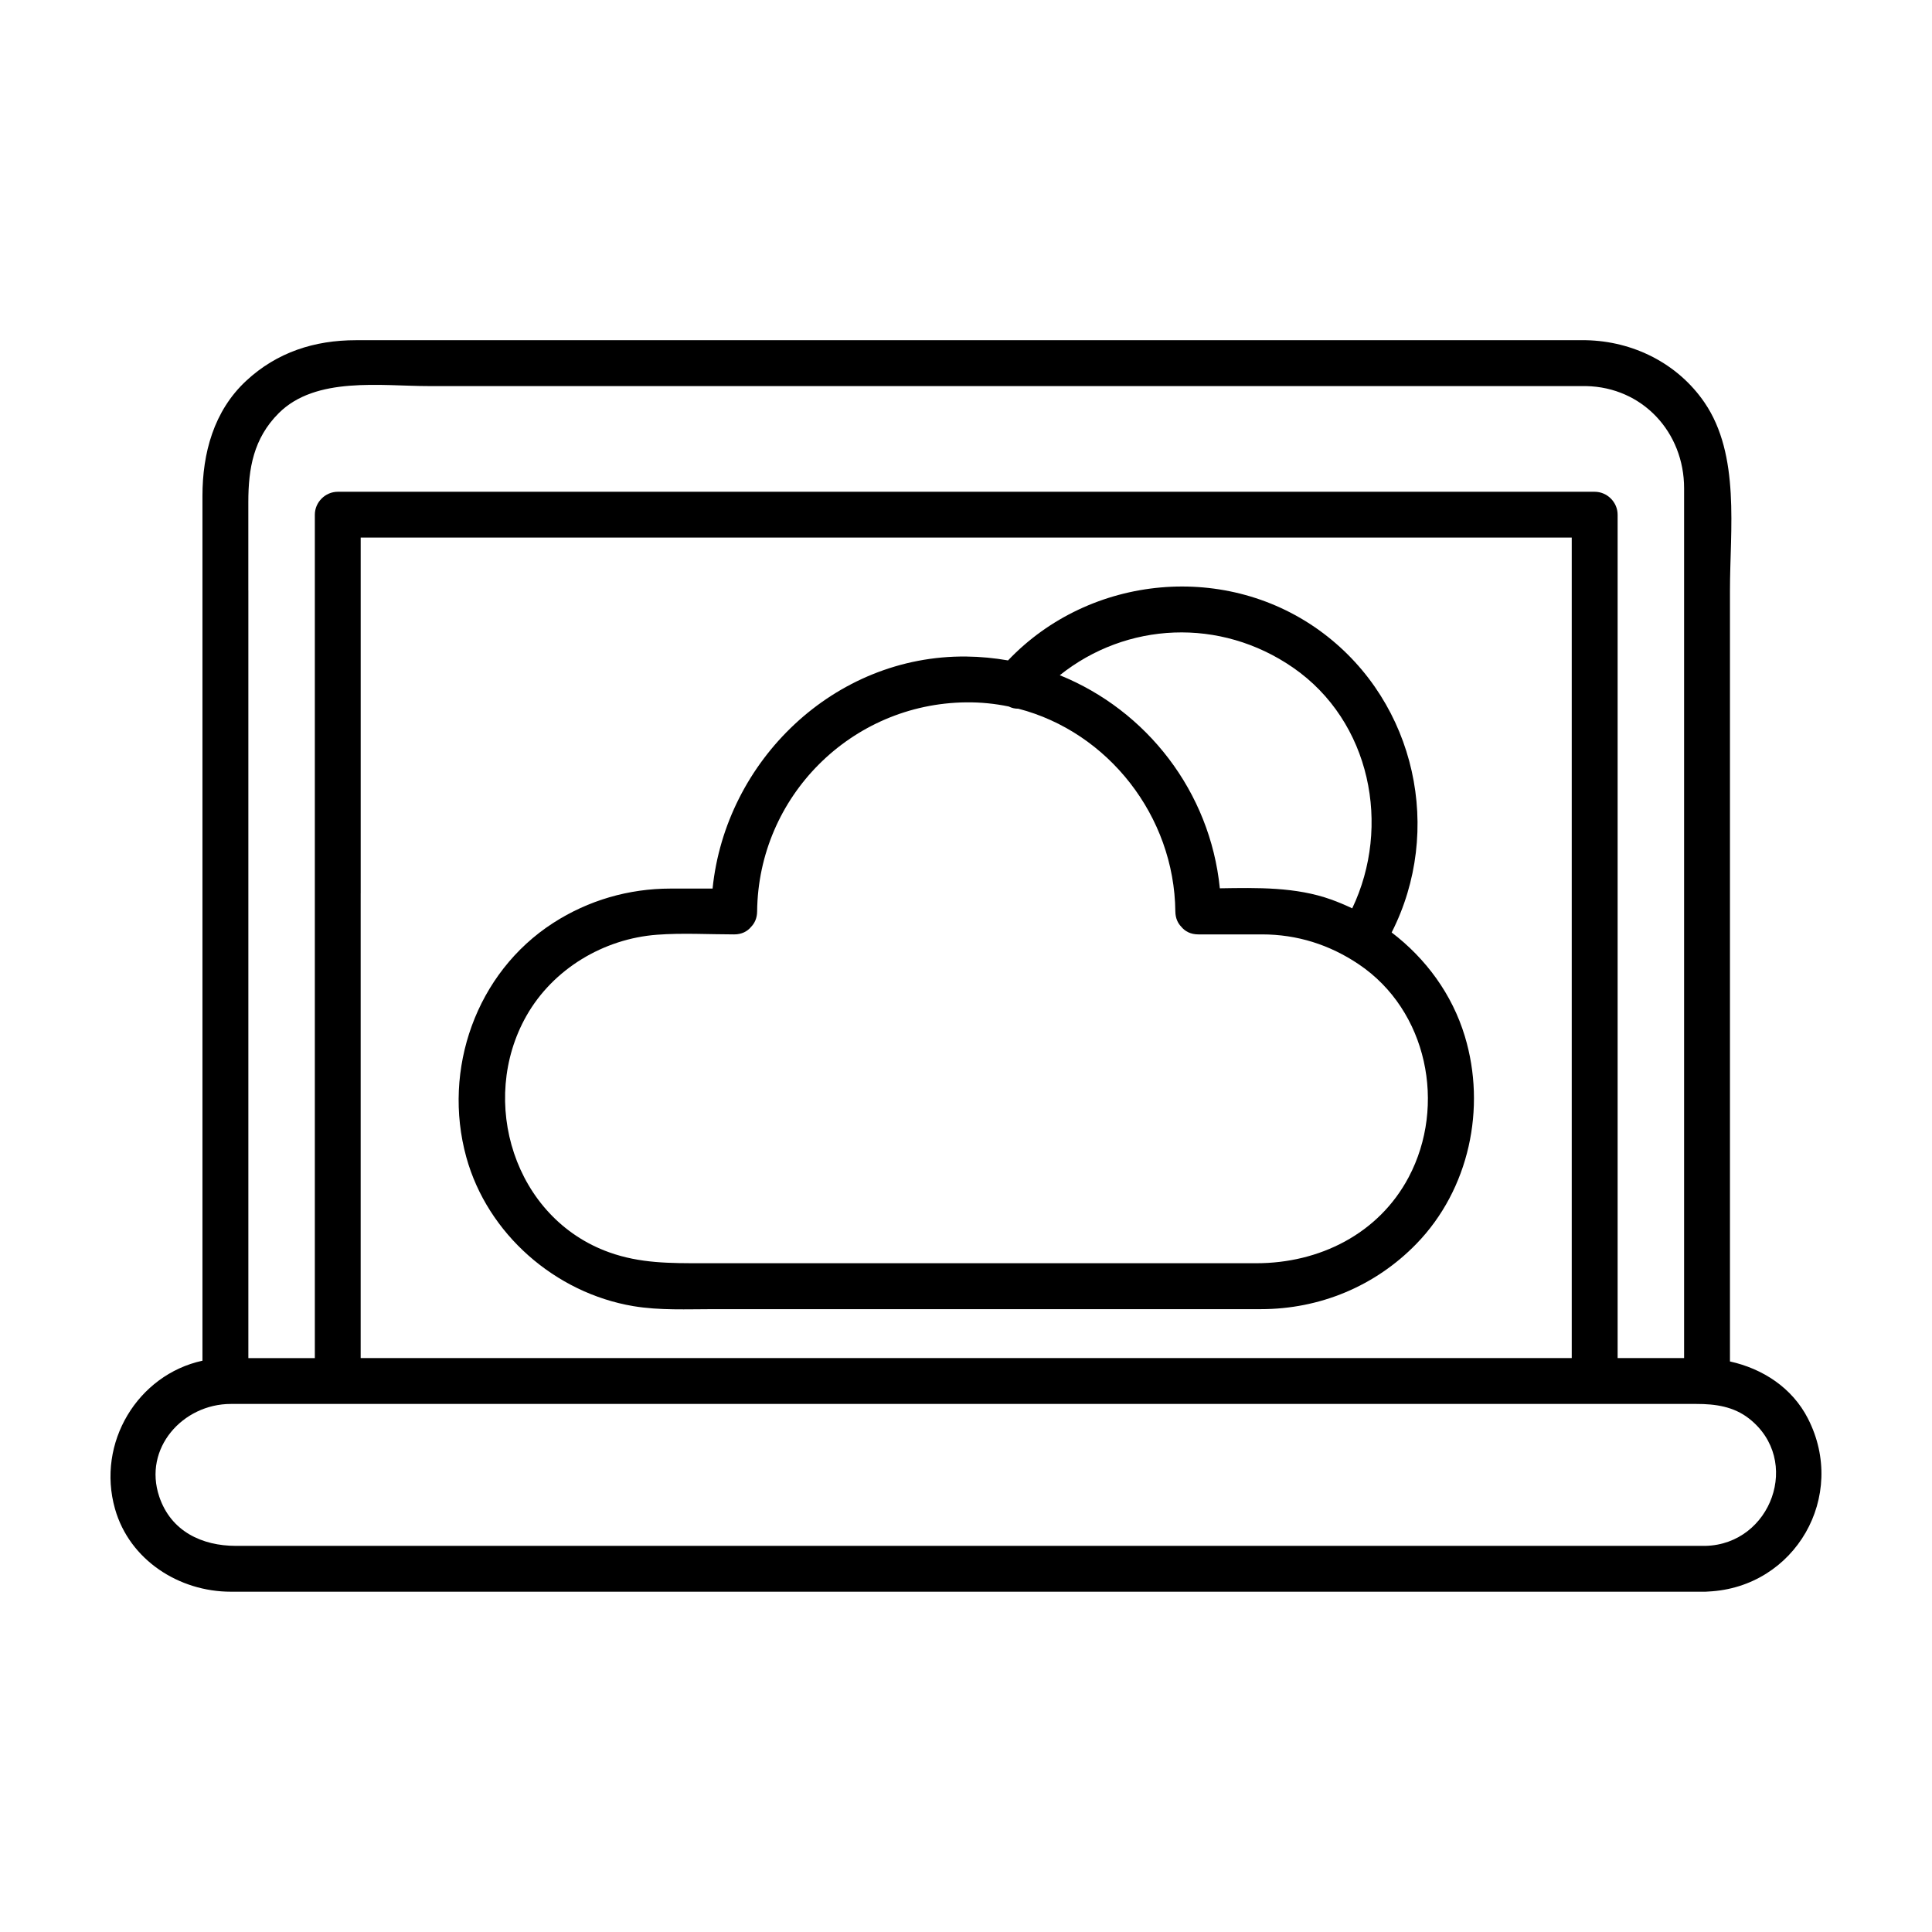
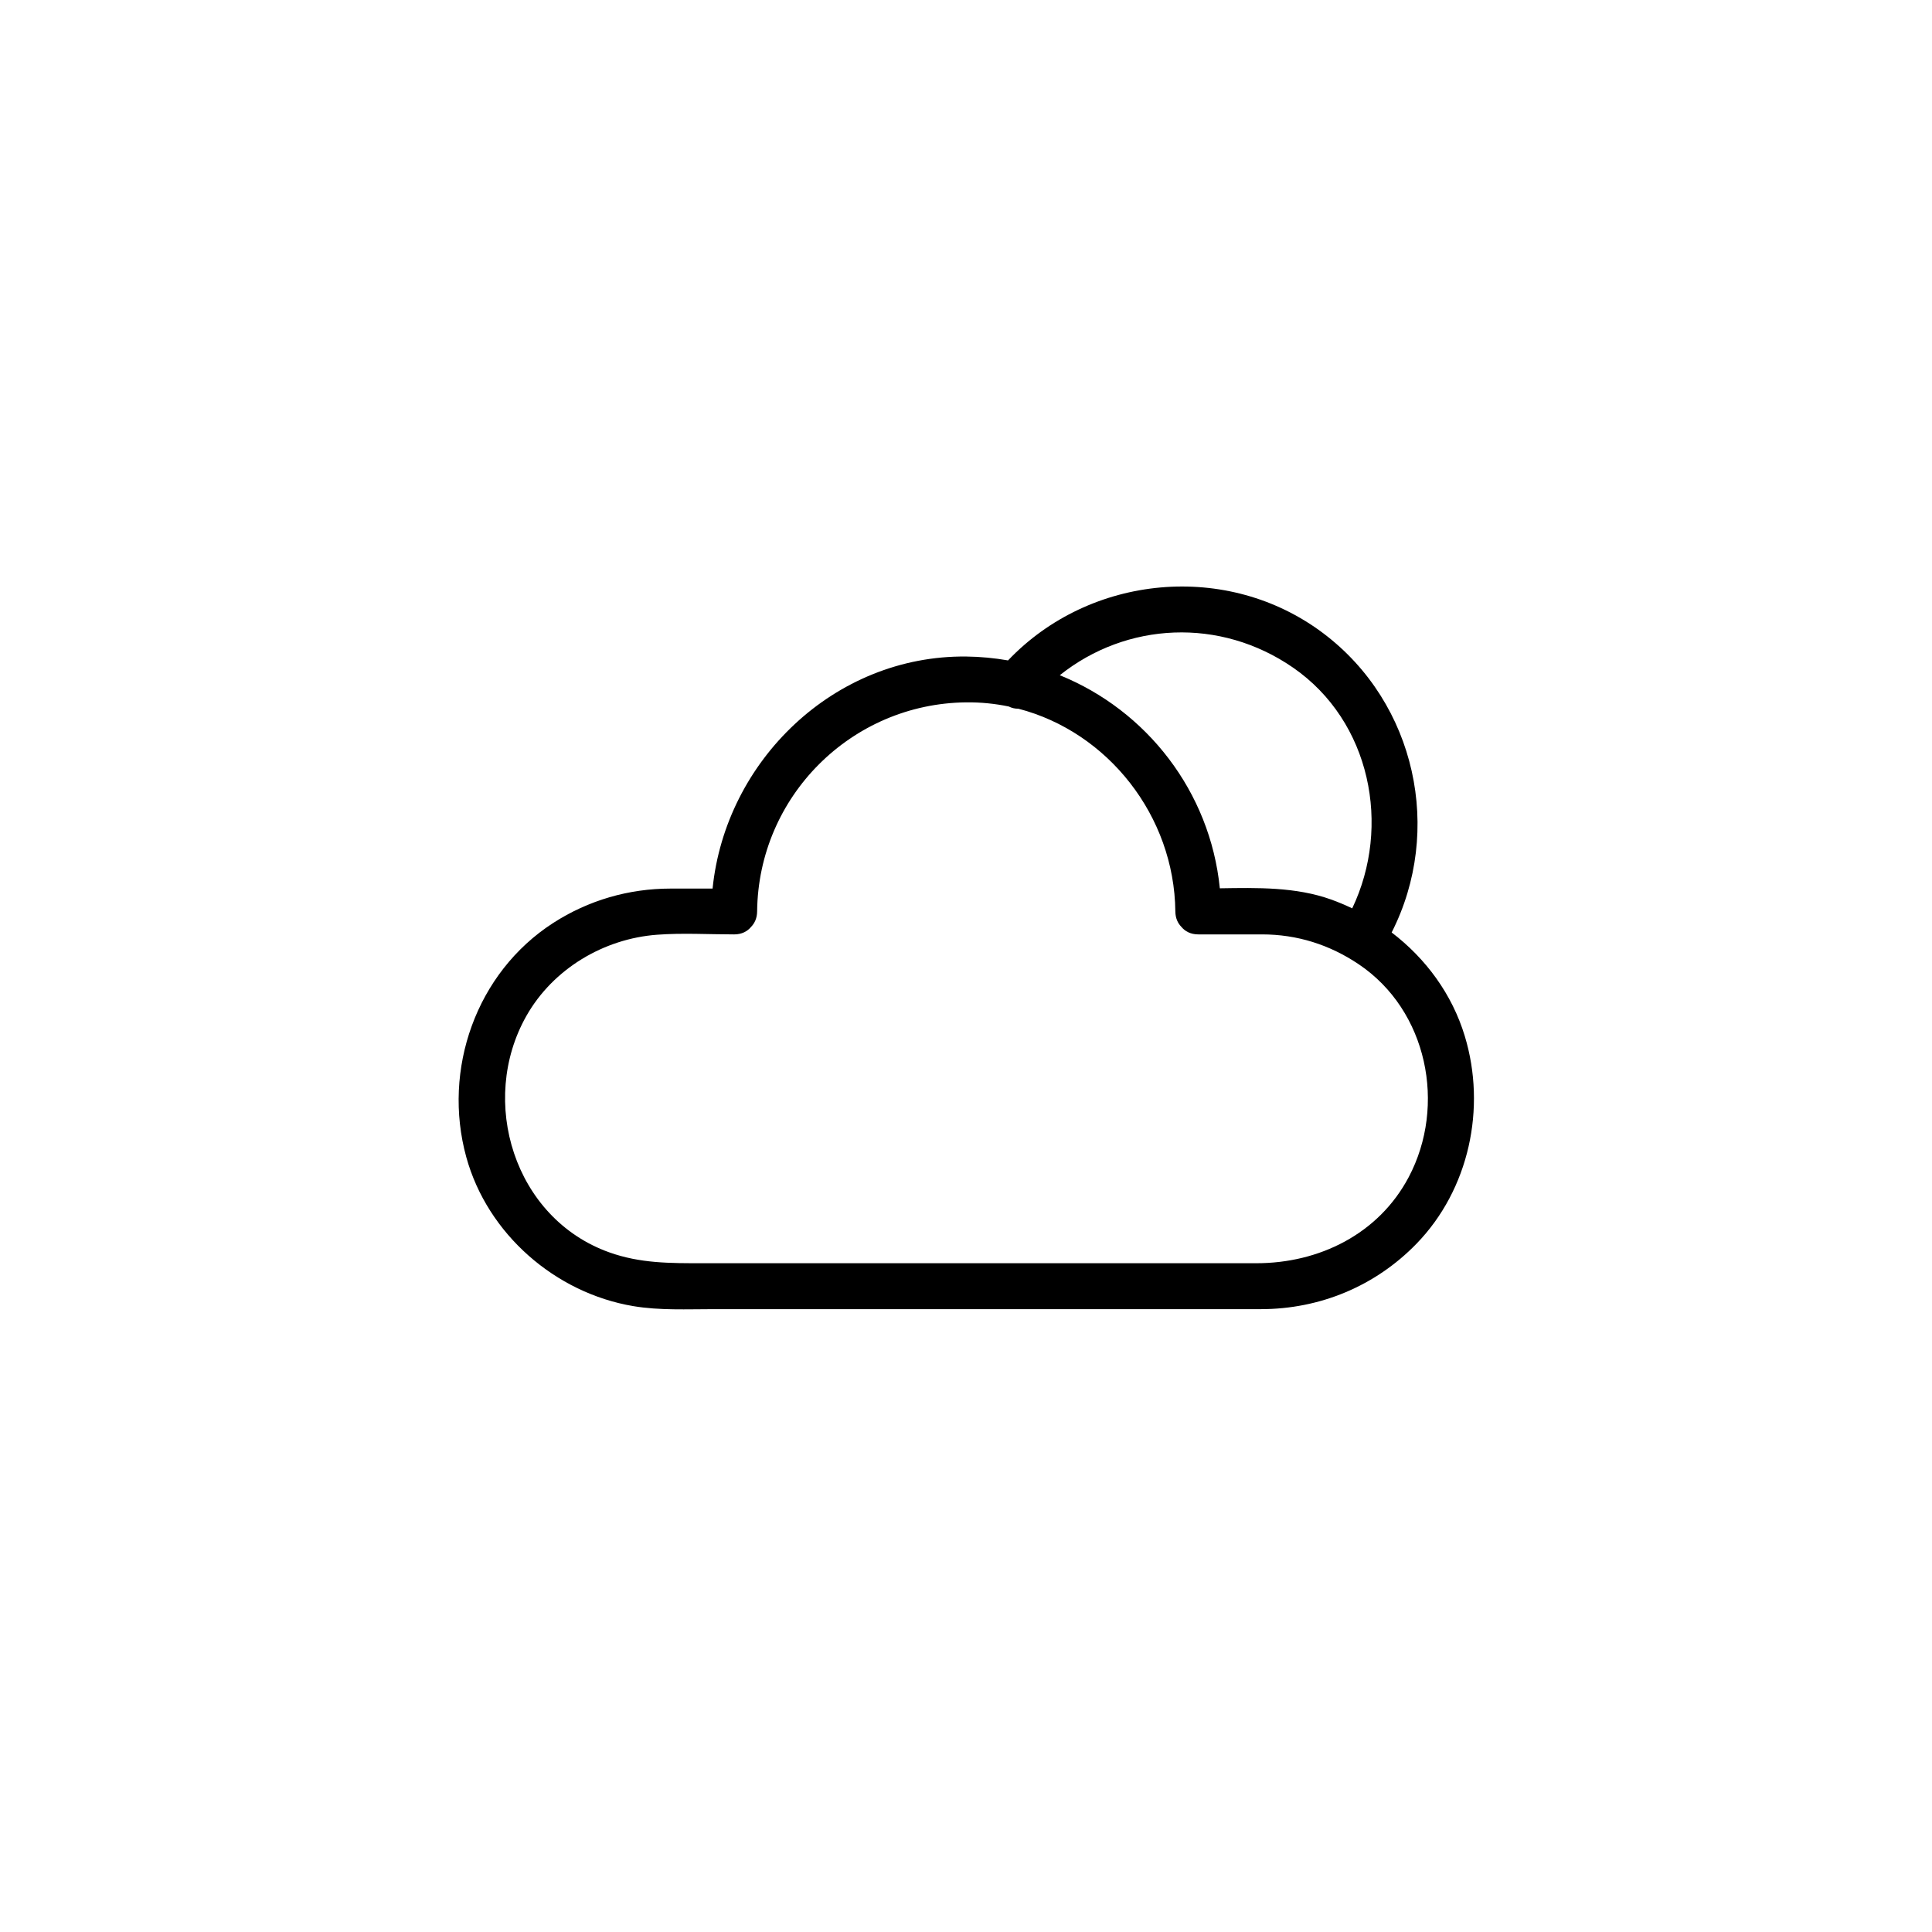
<svg xmlns="http://www.w3.org/2000/svg" fill="#000000" width="800px" height="800px" version="1.1" viewBox="144 144 512 512">
  <g>
-     <path d="m623.13 519.94c-4.207-8.219-12.035-13.23-20.672-15.141v-122.05-82.289c0-16.078 2.777-35.832-6.734-49.77-7.106-10.402-18.934-16.281-31.414-16.531h-106.03-174.44-45.543c-10.949 0-20.883 3.18-29.043 10.75-8.613 8-11.602 19.211-11.602 30.547v147.98 81.164c-17.129 3.719-28.145 21.746-23.172 39.273 3.856 13.578 17 21.945 30.676 21.945h108.38 180.57 101.58 0.297c0.266 0 0.523-0.02 0.77-0.047 23.004-1.102 36.914-25.266 26.371-45.84zm-413.32-219.48v-23.426c0-8.863 1.371-16.852 8.039-23.523 9.836-9.836 27.078-7.195 39.832-7.195h69.445 177.01 60.176c15.02 0.297 25.992 12.27 25.992 27.059v17.23 76.422 136.87h-17.617v-123.14-100.36c0-3.309-2.766-6.074-6.074-6.074h-104.85-175.32-52.926c-3.316 0-6.082 2.766-6.082 6.074v129.23 94.281h-17.617v-121.15-82.285zm29.777 80.293v-94.289h98.773 175.32 46.848v123.15 94.281h-4.211-53.523-41.035-70.574-68.66-36.094-46.848v-123.14zm356.41 172.92h-93.668-180.21-115.58c-9.035 0-17.227-3.856-20.328-13.023-4.352-12.867 6.258-24.59 18.957-24.59h28.34 7.379 56.438 41.035 65.902 73.336 36.086 50.559 2.371 26.969c4.996 0 9.836 0.66 13.961 3.898 14.027 11.027 5.856 33.27-11.543 33.715z" />
    <path d="m333.18 490.94h144.94c15.648 0 30.336-6.09 41.258-17.332 13.977-14.391 18.574-35.977 12.816-55-3.371-11.156-10.348-20.605-19.391-27.496 13.703-26.953 6.465-60.699-18.031-79.223-25.418-19.219-61.906-15.703-83.633 7.129-3.606-0.629-7.305-0.992-11.078-1.031-35.004-0.363-63.781 27.648-67.219 61.496h-11.145c-11.074 0-21.785 3.109-31.094 9.113-20.434 13.176-29.414 38.844-23.035 62.035 5.606 20.379 23.578 36.023 44.273 39.508 7.012 1.172 14.262 0.801 21.34 0.801zm153.5-170.01c20.598 14.238 26.07 42.02 15.672 63.793-1.82-0.867-3.684-1.656-5.598-2.344-9.344-3.352-19.562-3.129-29.484-2.969-2.574-25.648-19.398-47.152-42.414-56.469 17.676-14.121 42.496-15.371 61.824-2.012zm-203.17 92.277c7.055-12.445 20.461-20.43 34.602-21.492 6.766-0.508 13.68-0.09 20.453-0.09 2.023 0 3.527-0.816 4.504-2.019 0.941-0.969 1.559-2.316 1.578-4.062 0.316-30.457 24.957-55.102 55.418-55.414 3.859-0.039 7.621 0.344 11.262 1.098 0.797 0.398 1.656 0.609 2.539 0.586 23.773 6.168 41.348 28.445 41.613 53.73 0.02 1.742 0.629 3.094 1.578 4.062 0.977 1.203 2.481 2.019 4.504 2.019h16.871c9.32 0 17.906 2.719 25.629 7.906 18.238 12.238 23.316 37.422 13.262 56.422-7.992 15.094-23.738 22.816-40.355 22.816h-25.129-87.812-33.797c-8.535 0-16.531 0.07-24.781-2.887-25.227-9.023-34.715-40.117-21.938-62.676z" />
  </g>
</svg>